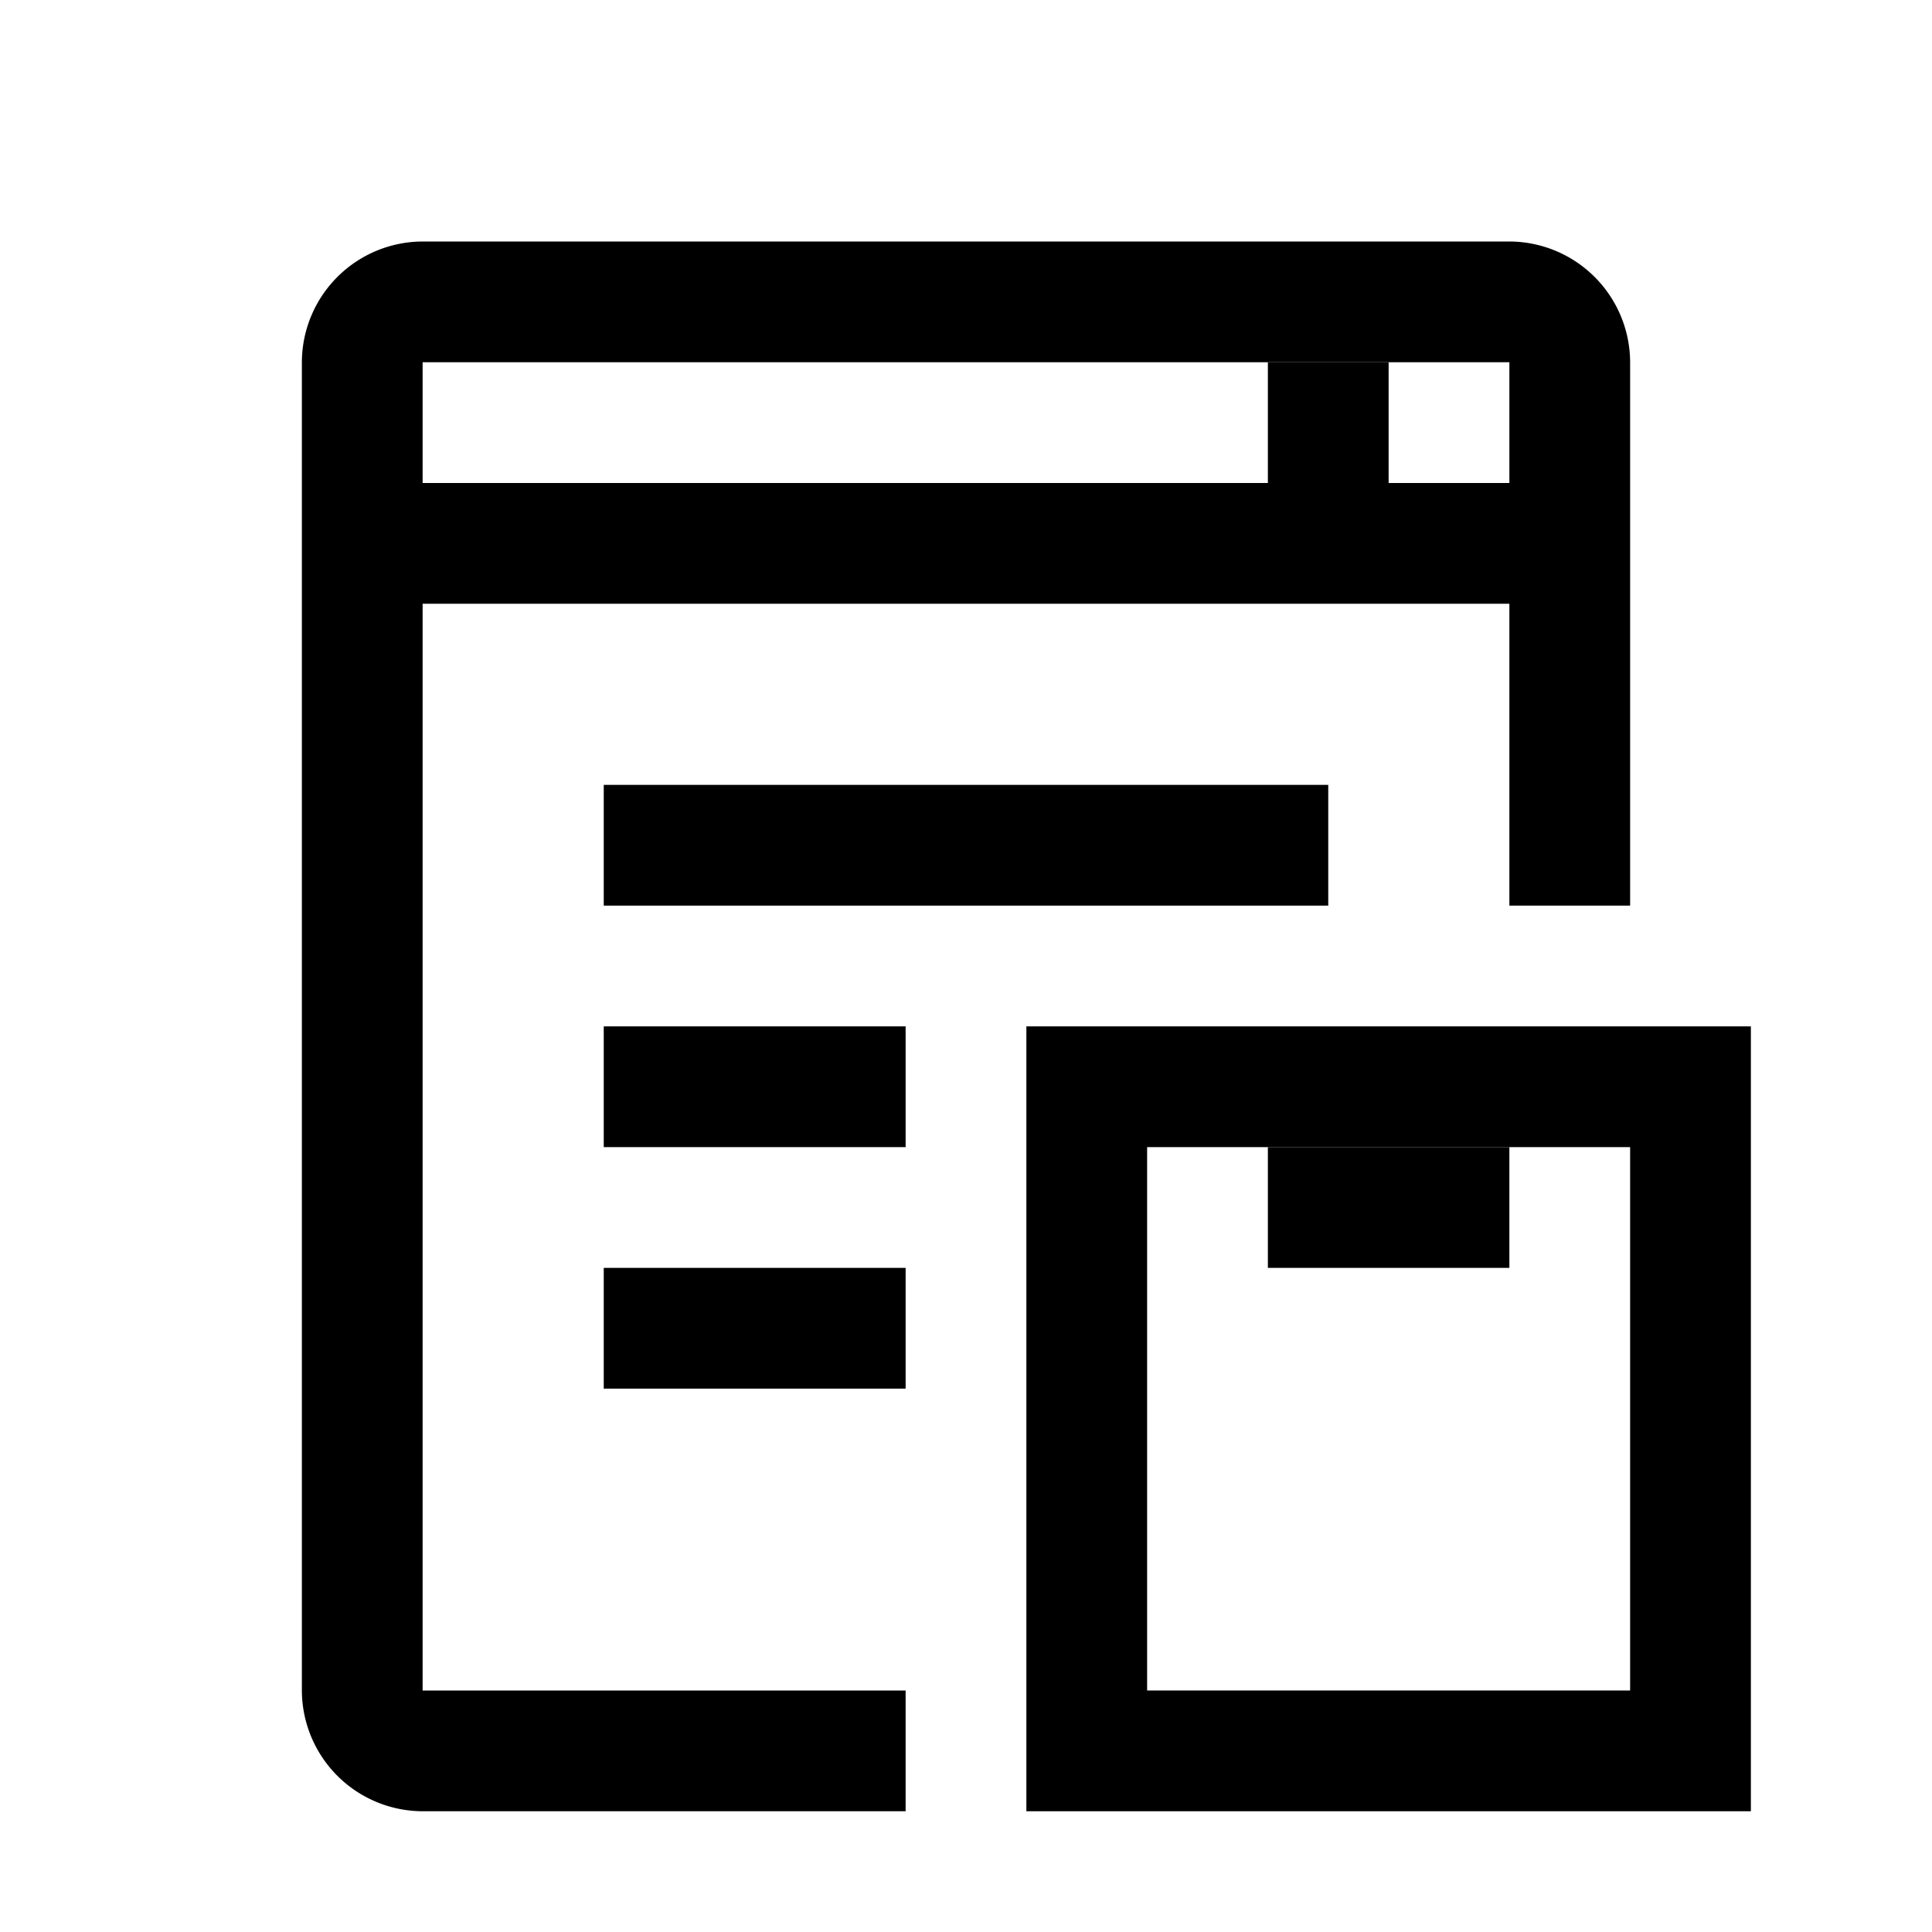
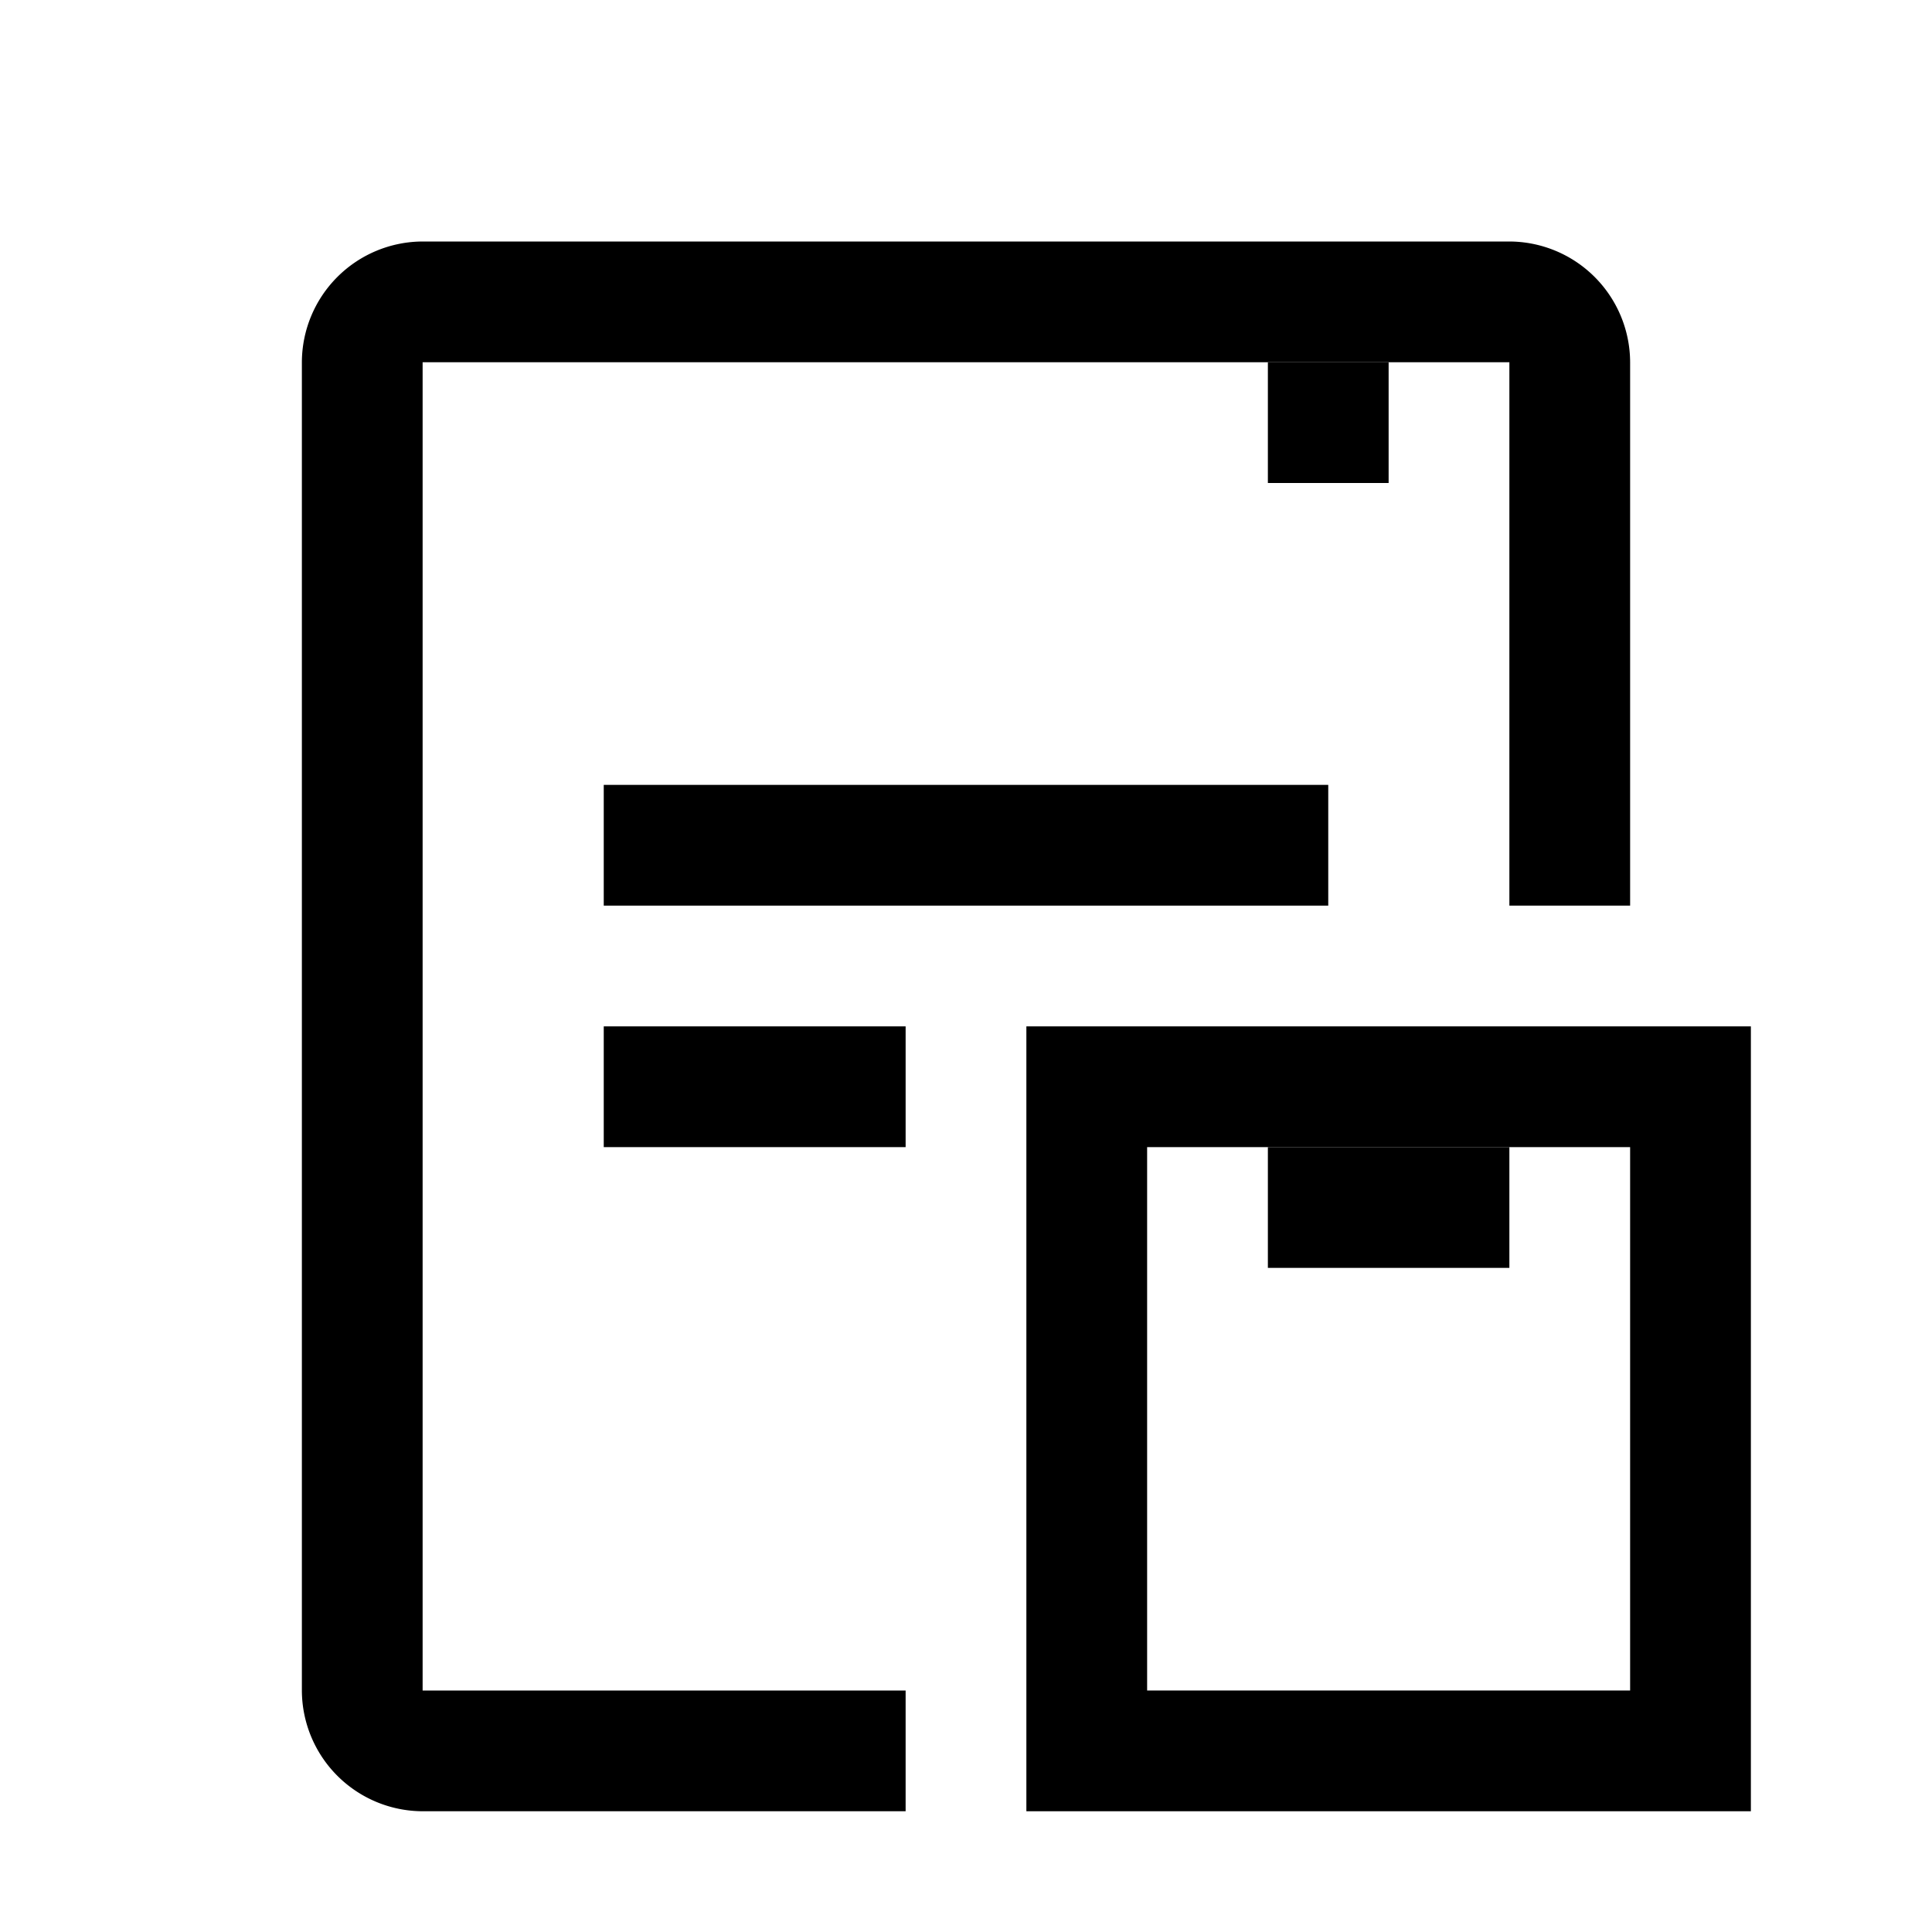
<svg xmlns="http://www.w3.org/2000/svg" id="Grupo_100" data-name="Grupo 100" width="32" height="32" viewBox="0 0 32 32">
  <defs>
    <clipPath id="clip-path">
      <rect id="Rectángulo_168" data-name="Rectángulo 168" width="32" height="32" fill="none" />
    </clipPath>
  </defs>
  <g id="Grupo_99" data-name="Grupo 99" clip-path="url(#clip-path)">
    <path id="Trazado_76" data-name="Trazado 76" d="M7,4A2.006,2.006,0,0,0,5,6V28a2.006,2.006,0,0,0,2,2h8V28H7V6H25v9h2V6a2.006,2.006,0,0,0-2-2Z" />
-     <path id="Trazado_77" data-name="Trazado 77" d="M27,28H19V19h8Zm2-11H17V30H29V17Z" />
+     <path id="Trazado_77" data-name="Trazado 77" d="M27,28H19V19h8Zm2-11H17V30H29Z" />
    <rect id="Rectángulo_162" data-name="Rectángulo 162" width="4" height="2" transform="translate(21 19)" />
-     <rect id="Rectángulo_163" data-name="Rectángulo 163" width="20" height="2" transform="translate(6 8)" />
    <rect id="Rectángulo_164" data-name="Rectángulo 164" width="12" height="2" transform="translate(10 13)" />
    <rect id="Rectángulo_165" data-name="Rectángulo 165" width="5" height="2" transform="translate(10 17)" />
-     <rect id="Rectángulo_166" data-name="Rectángulo 166" width="5" height="2" transform="translate(10 21)" />
    <rect id="Rectángulo_167" data-name="Rectángulo 167" width="2" height="2" transform="translate(21 6)" />
  </g>
</svg>